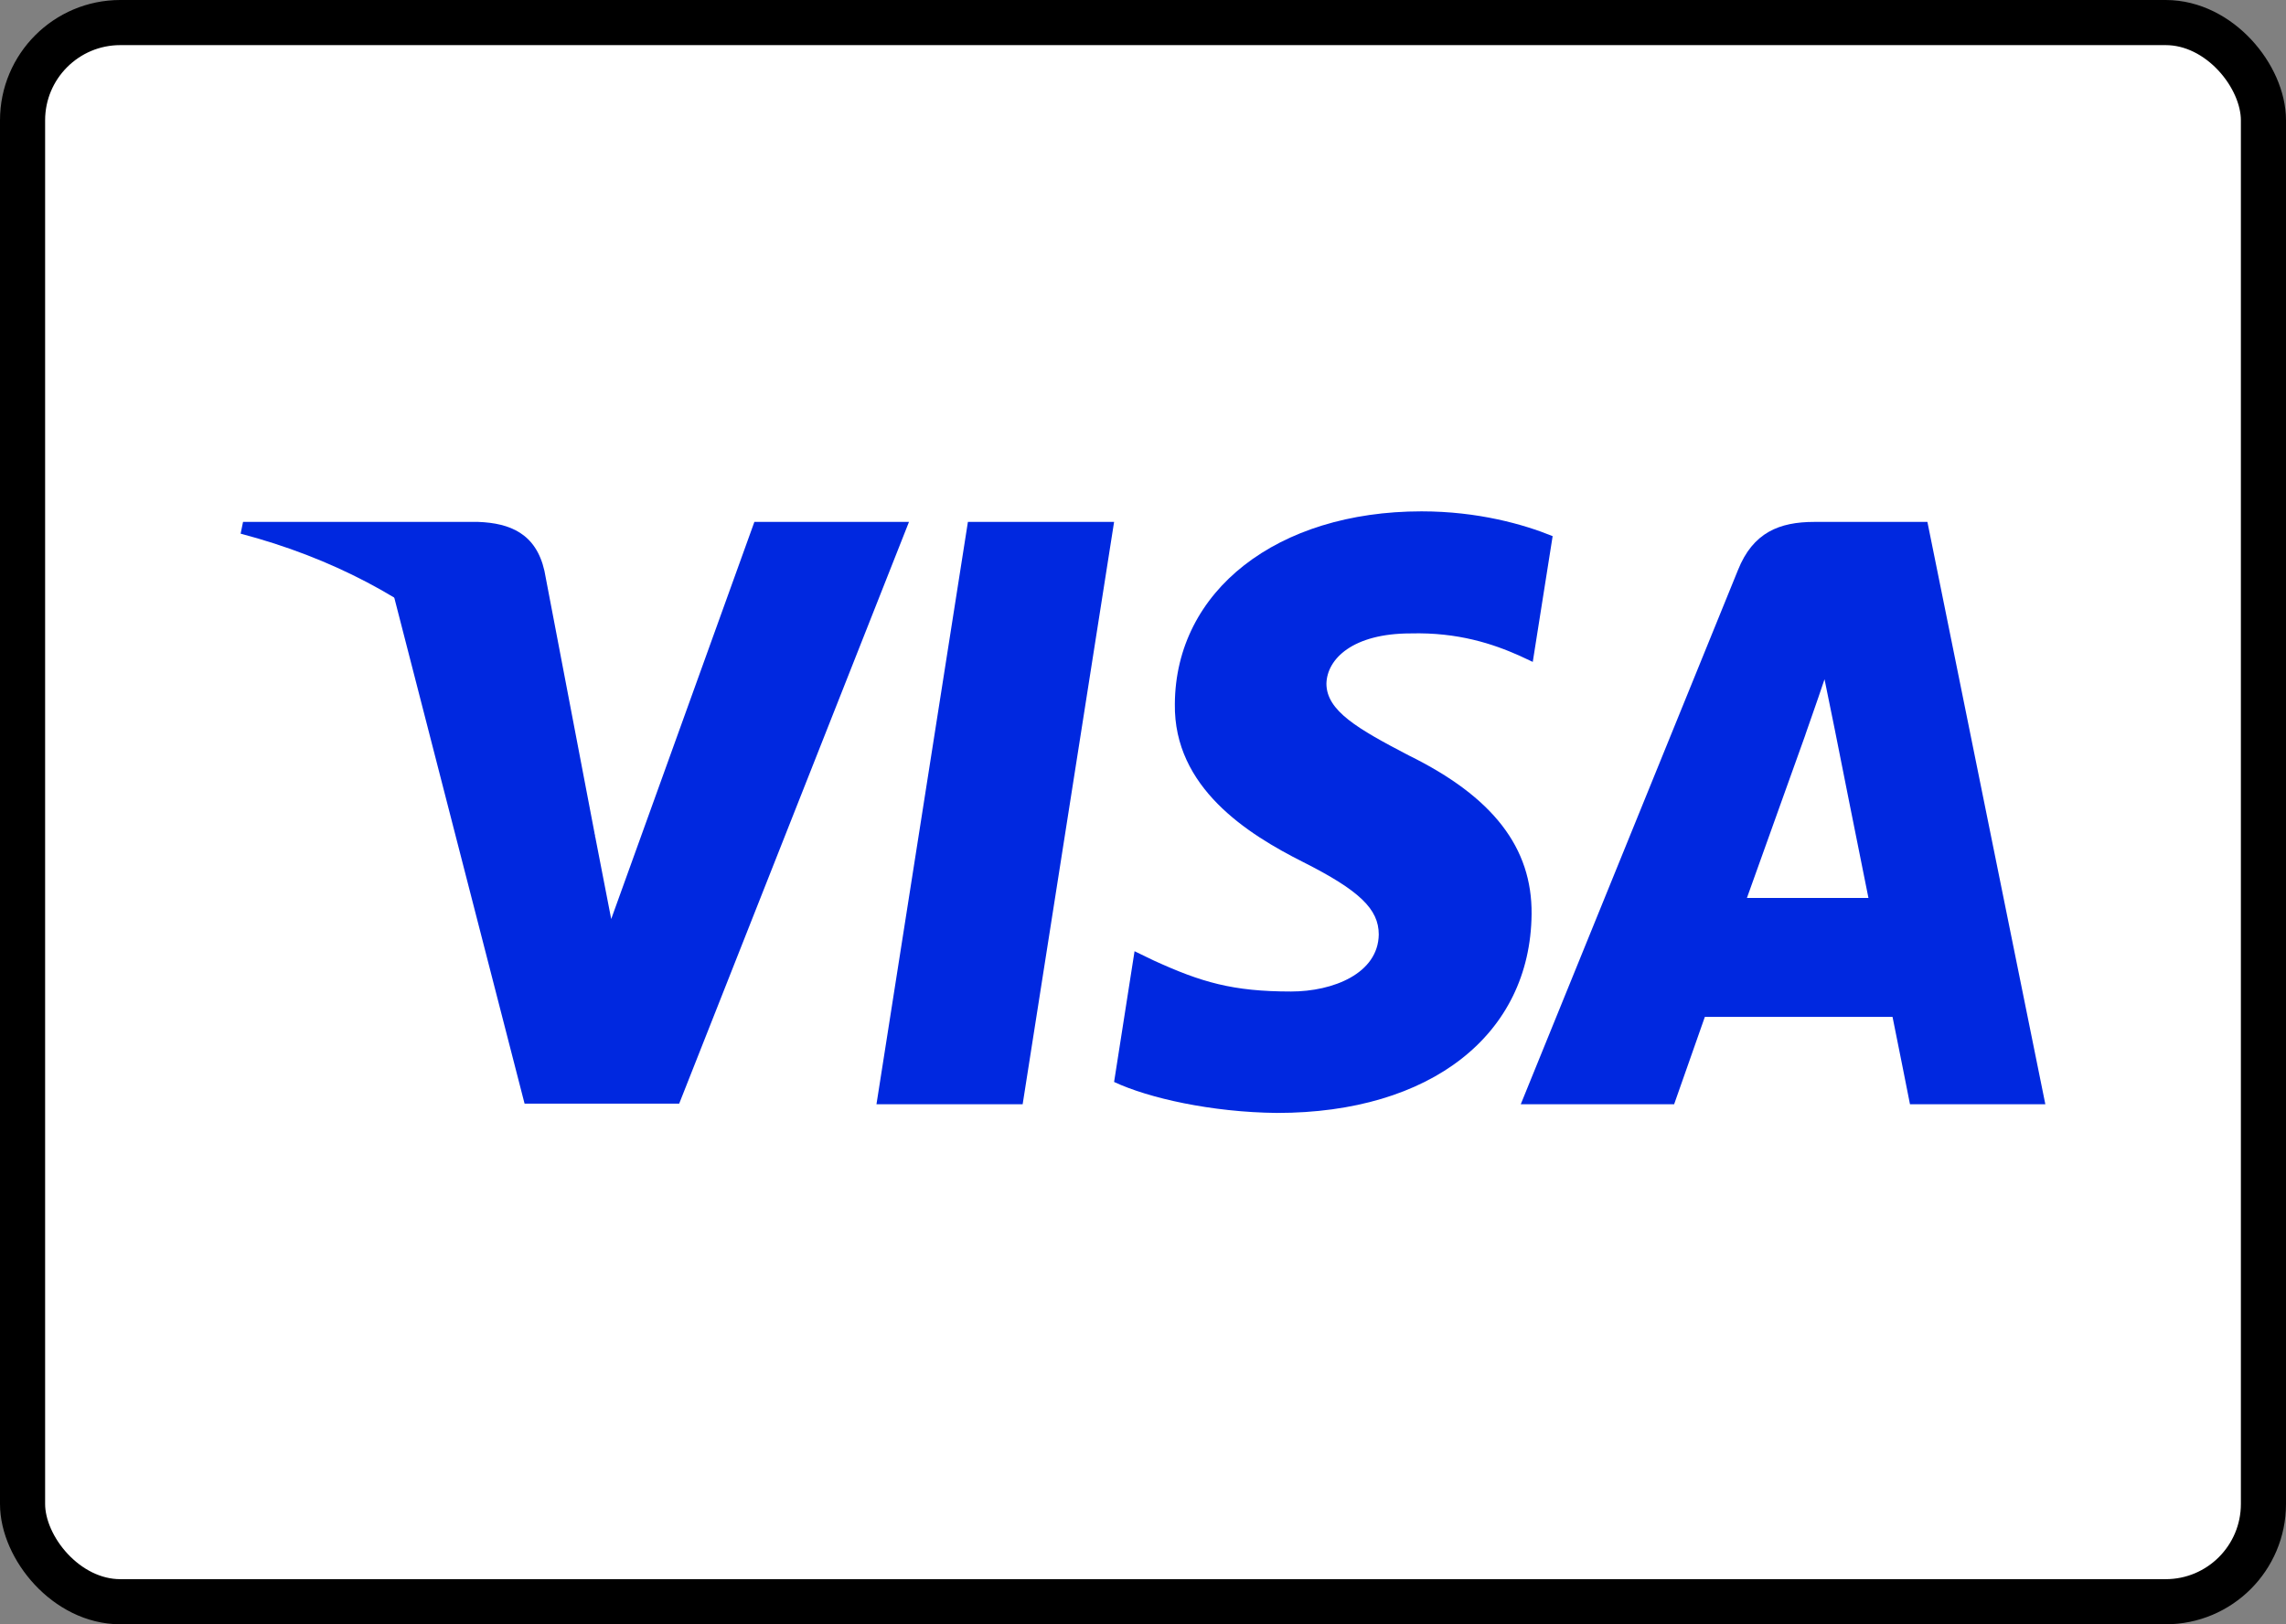
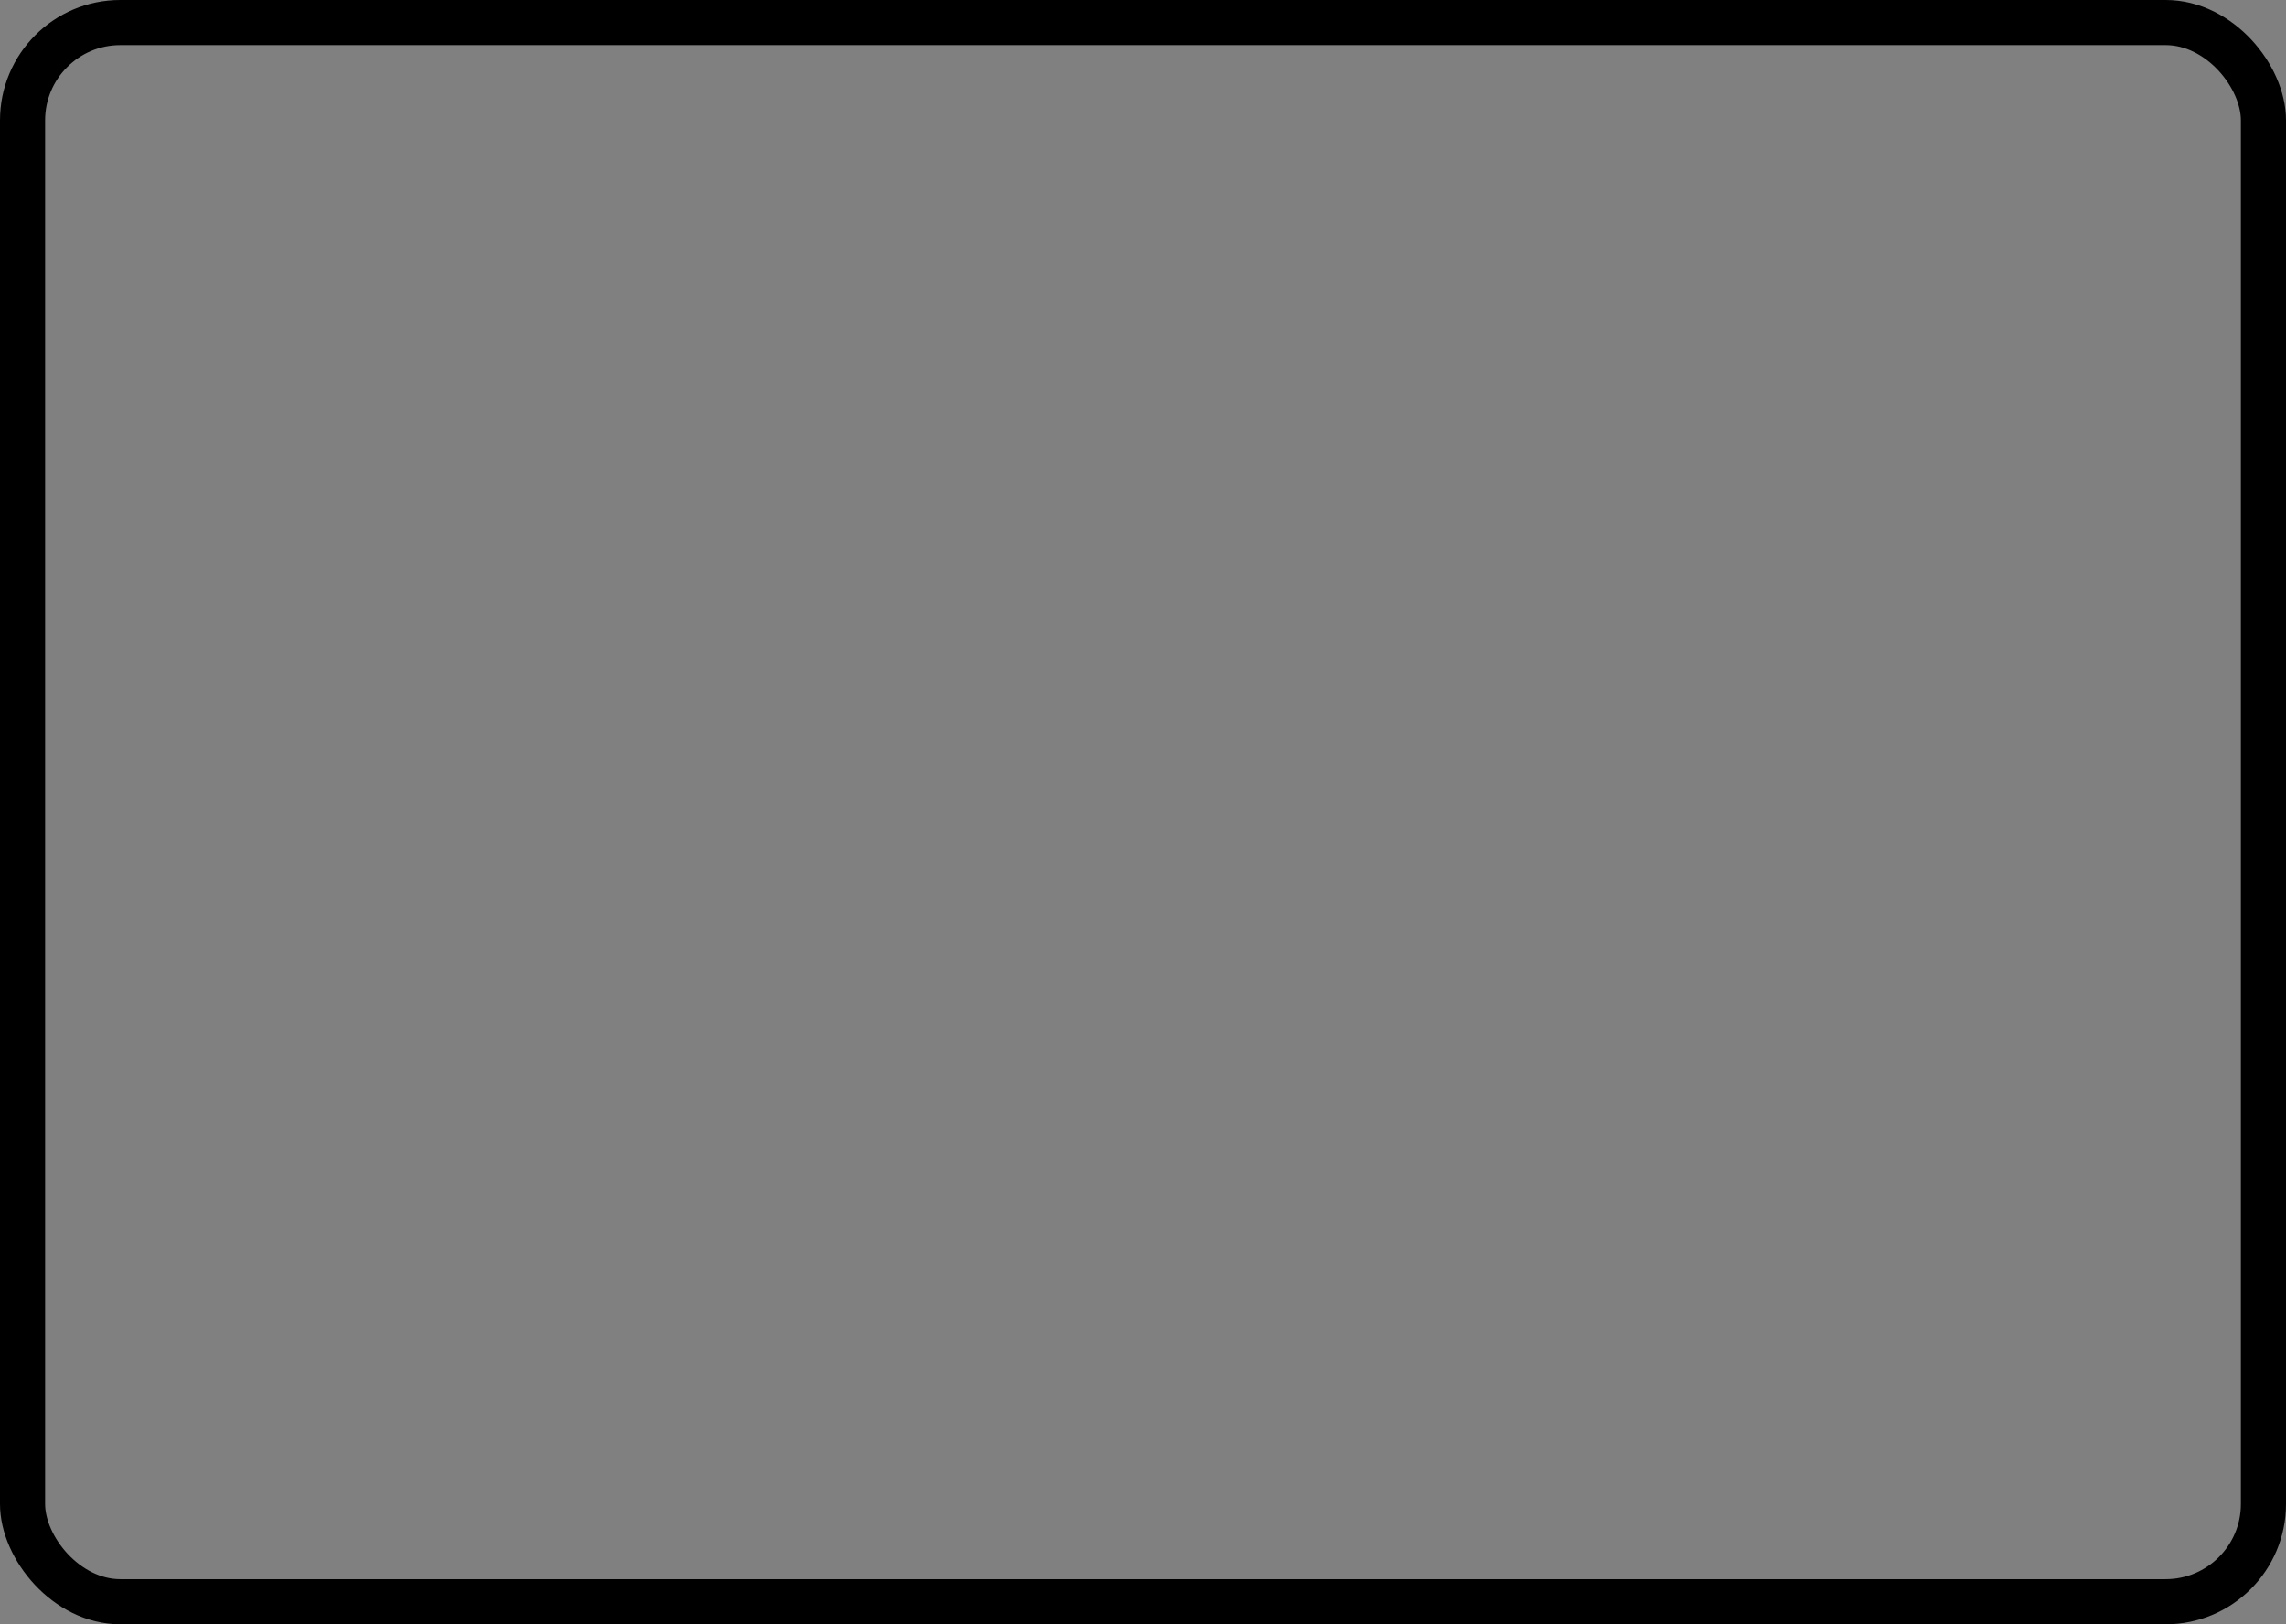
<svg xmlns="http://www.w3.org/2000/svg" width="76" height="54" viewBox="0 0 76 54" fill="none">
  <rect x="0" y="0" width="76" height="54" fill="#808080" stroke="none" />
-   <rect x="0.75" y="0.75" width="74.5" height="52.5" rx="3.25" fill="white" />
  <rect x="0.75" y="0.75" width="74.5" height="52.5" rx="3.25" stroke="black" stroke-width="1.5" />
  <g clip-path="url(#clip0_489_977)">
-     <path d="M33.999 36.711H29.139L32.179 17.351H37.039L33.999 36.711Z" fill="#0028E0" />
-     <path d="M51.619 17.824C50.66 17.433 49.14 17 47.26 17C42.46 17 39.08 19.636 39.059 23.405C39.019 26.186 41.479 27.73 43.319 28.657C45.199 29.605 45.838 30.223 45.838 31.068C45.819 32.365 44.319 32.963 42.92 32.963C40.979 32.963 39.939 32.654 38.359 31.933L37.719 31.624L37.039 35.97C38.179 36.505 40.279 36.979 42.46 37C47.56 37 50.88 34.405 50.919 30.388C50.939 28.184 49.64 26.495 46.839 25.116C45.139 24.23 44.098 23.632 44.098 22.726C44.118 21.902 44.979 21.058 46.898 21.058C48.478 21.017 49.639 21.408 50.518 21.799L50.958 22.005L51.619 17.824Z" fill="#0028E0" />
    <path d="M58.078 29.852C58.479 28.74 60.019 24.435 60.019 24.435C59.999 24.477 60.418 23.303 60.658 22.582L60.998 24.25C60.998 24.25 61.919 28.884 62.118 29.852C61.359 29.852 59.038 29.852 58.078 29.852ZM64.078 17.351H60.319C59.159 17.351 58.278 17.7 57.778 18.957L50.559 36.711H55.658C55.658 36.711 56.498 34.321 56.679 33.807C57.238 33.807 62.199 33.807 62.919 33.807C63.059 34.486 63.499 36.711 63.499 36.711H67.999L64.078 17.351Z" fill="#0028E0" />
    <path d="M25.08 17.351L20.32 30.553L19.8 27.875C18.92 24.786 16.16 21.429 13.08 19.76L17.44 36.691H22.58L30.22 17.351H25.08Z" fill="#0028E0" />
    <path d="M15.9 17.351H8.08L8 17.742C14.1 19.348 18.14 23.221 19.8 27.876L18.1 18.978C17.82 17.741 16.96 17.391 15.9 17.351Z" fill="#0028E0" />
  </g>
  <defs>
    <clipPath id="clip0_489_977">
-       <rect width="60" height="20" fill="white" transform="translate(8 17)" />
-     </clipPath>
+       </clipPath>
  </defs>
</svg>